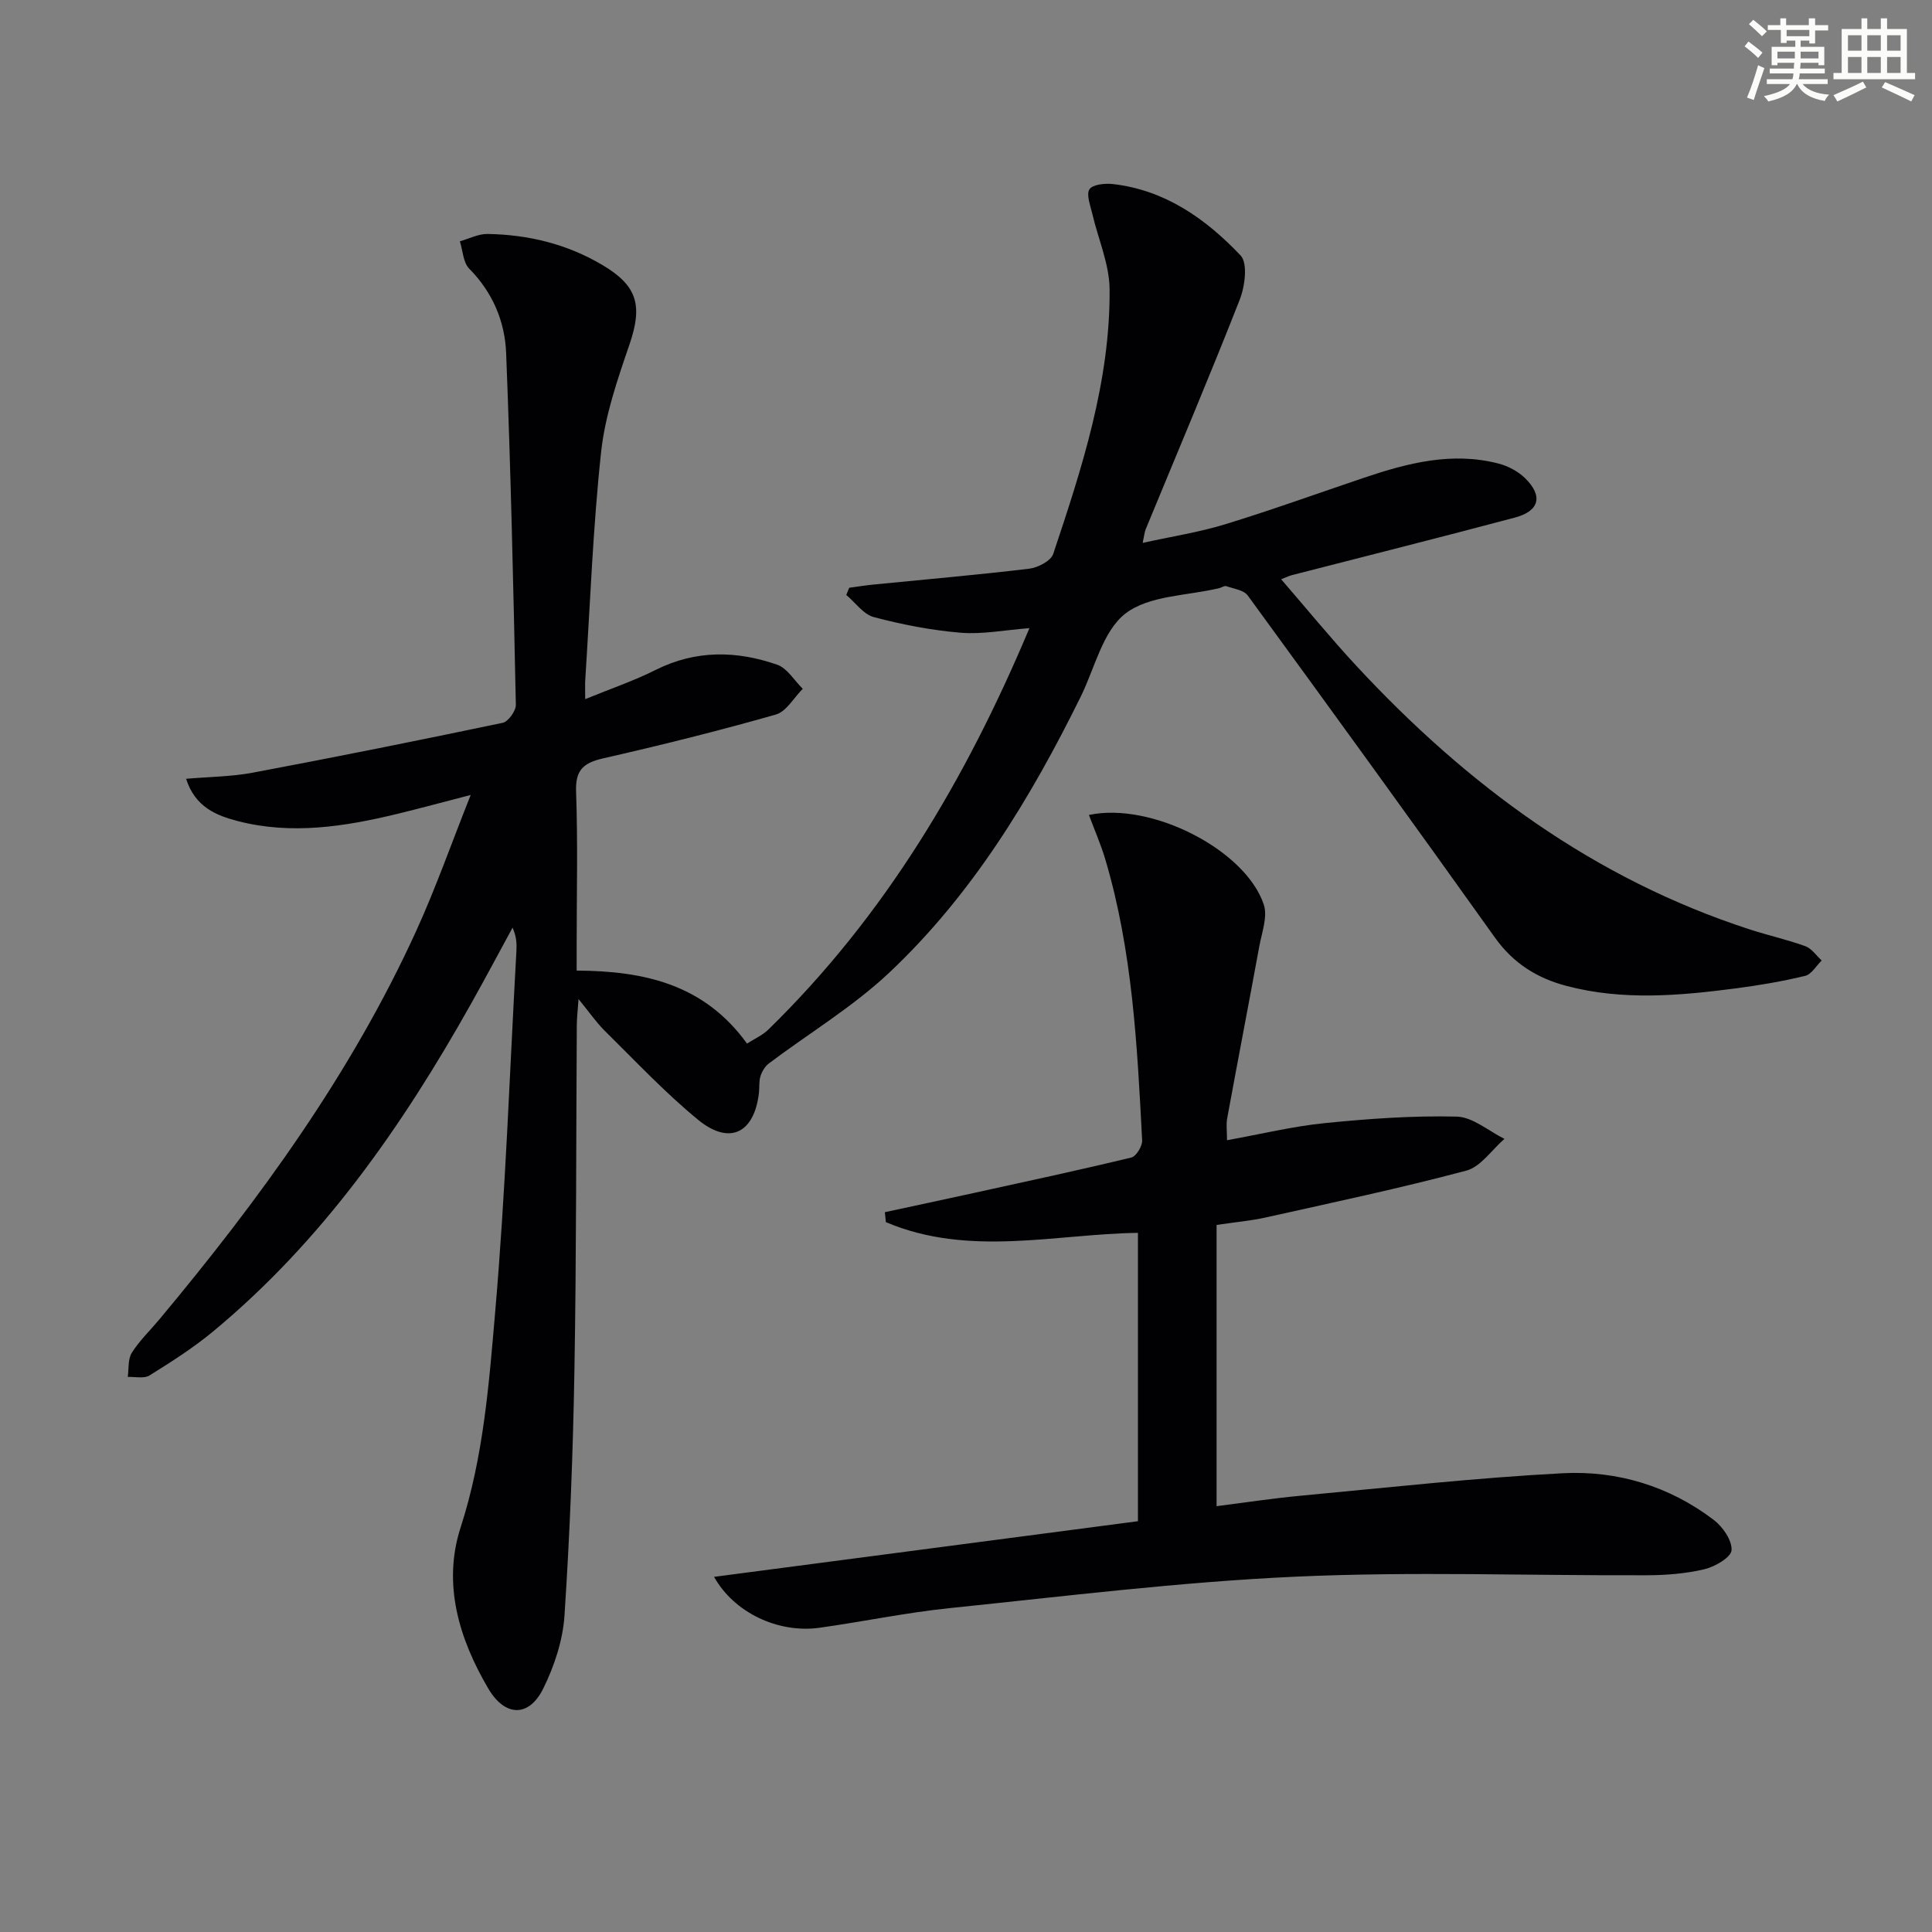
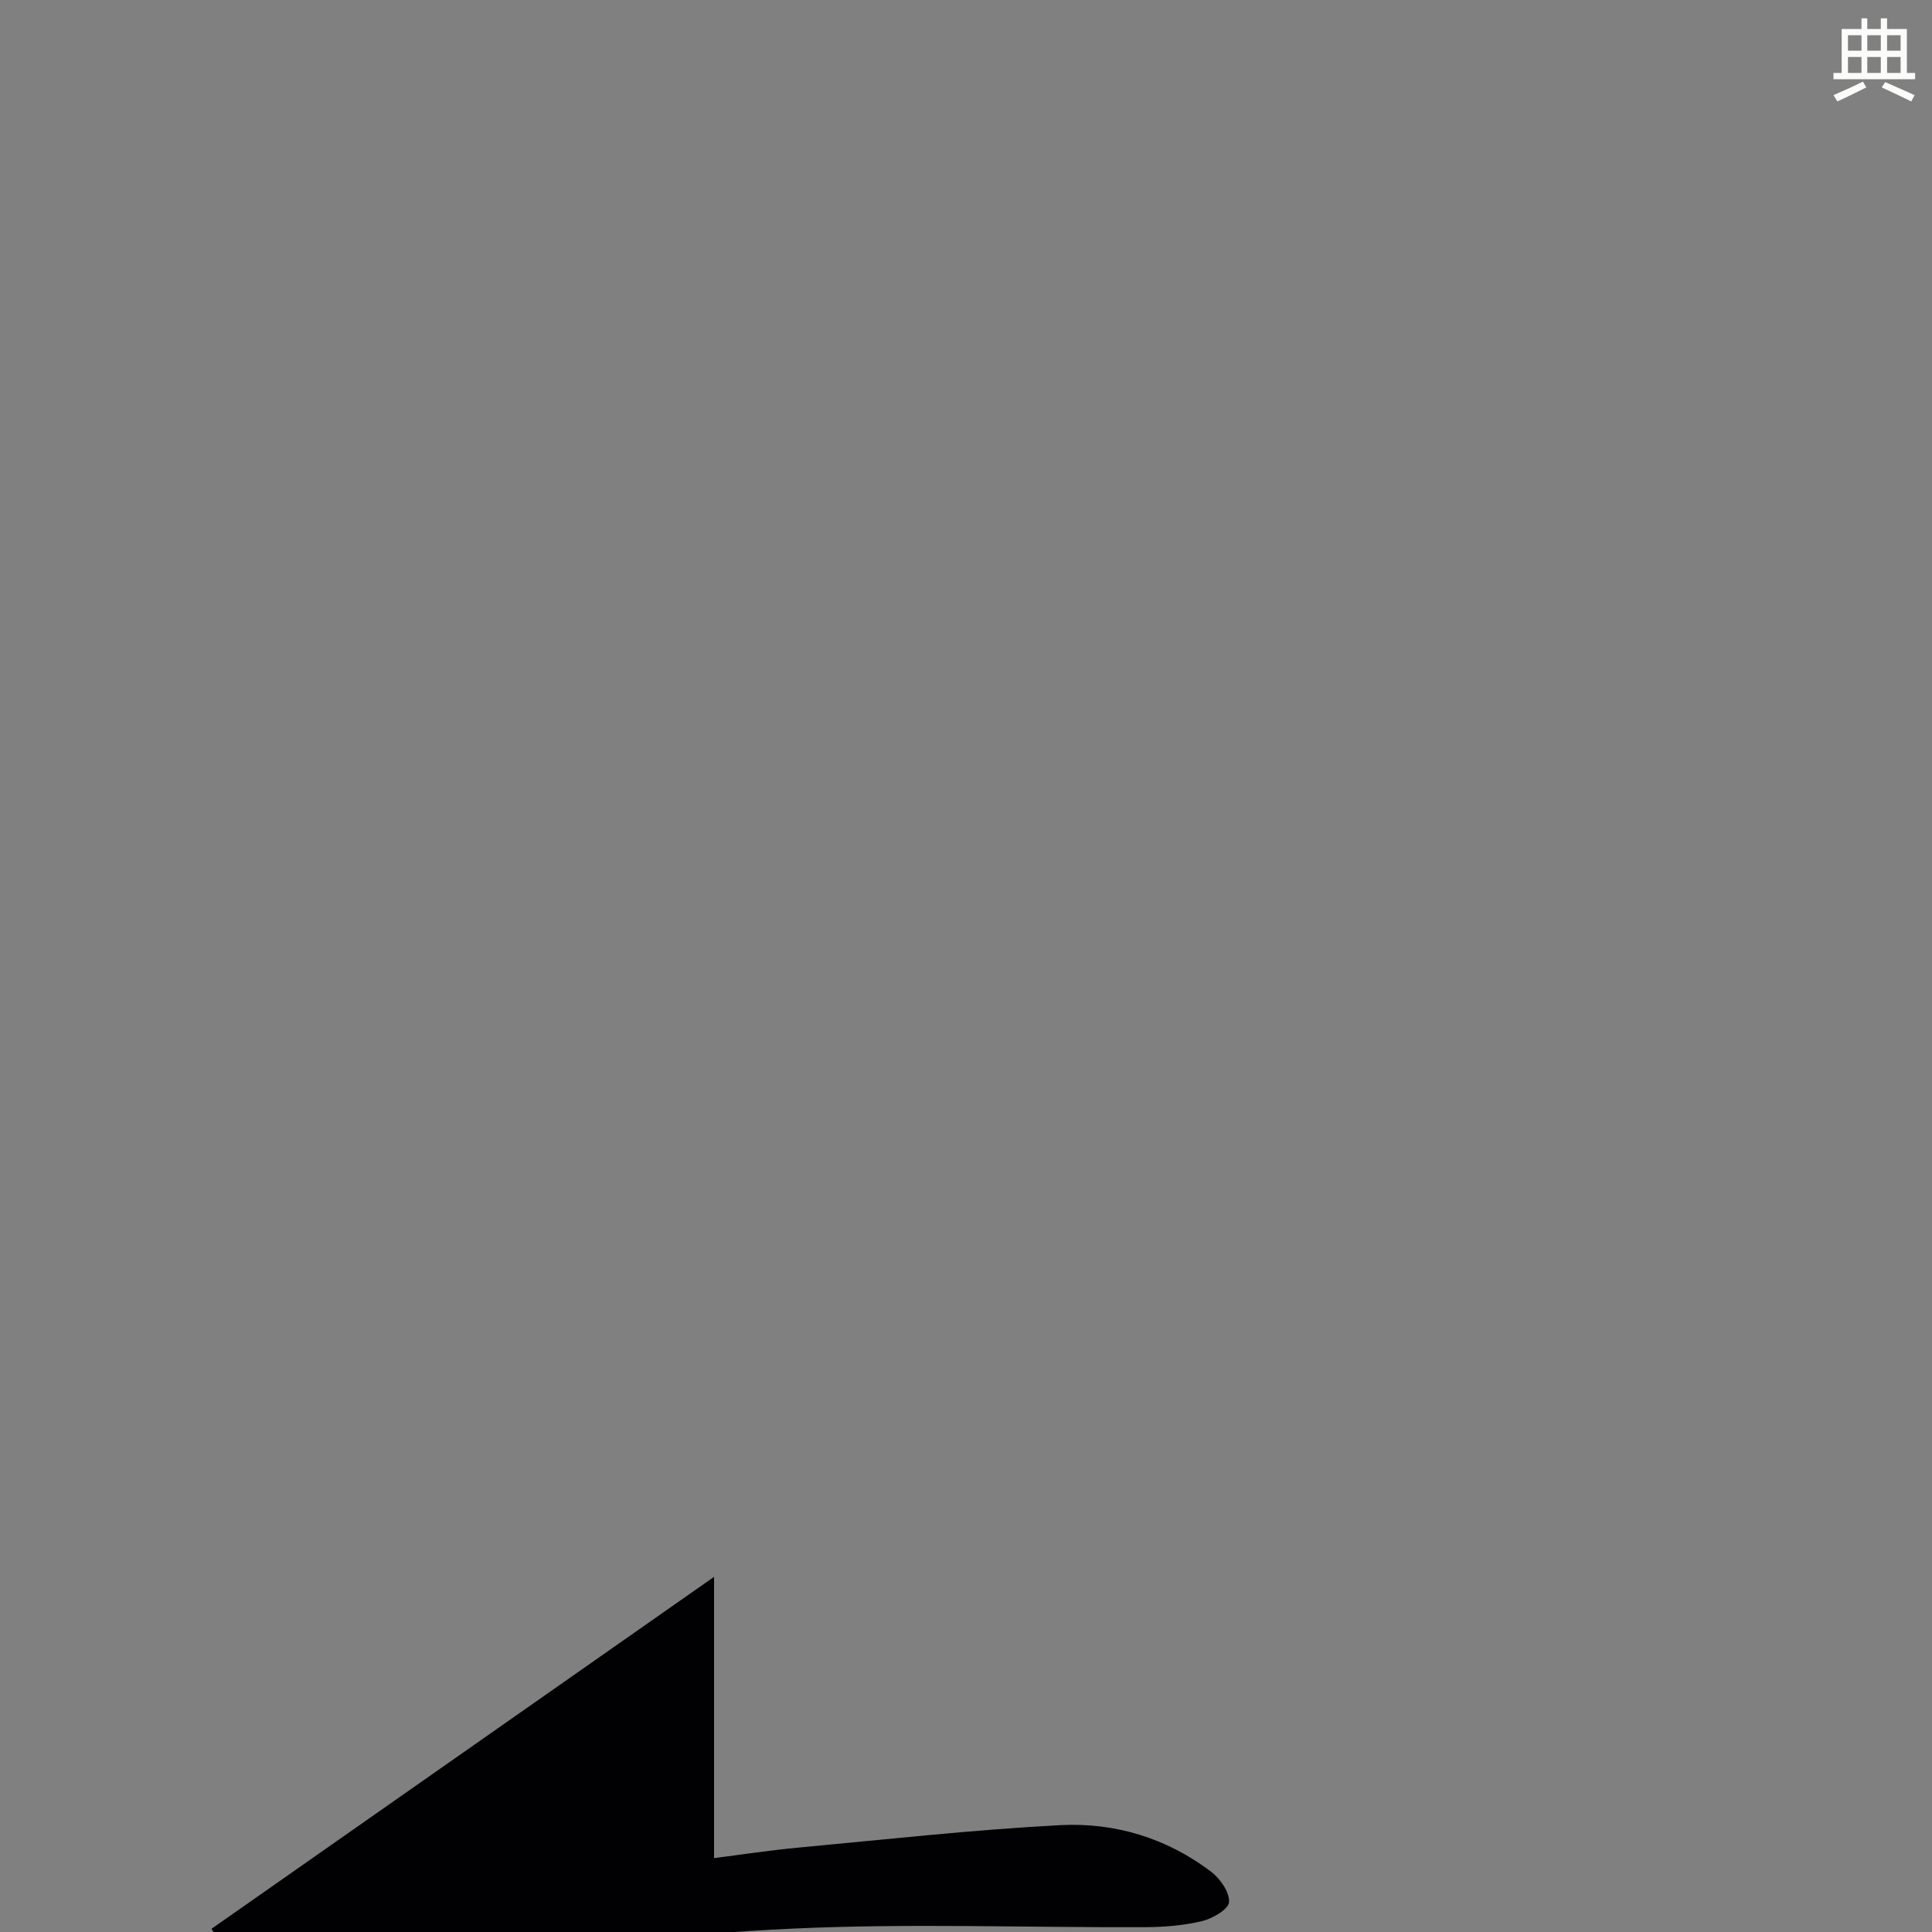
<svg xmlns="http://www.w3.org/2000/svg" enable-background="new 0 0 400 400" viewBox="0 0 400 400">
  <rect x="0" y="0" width="400" height="400" fill="#808080" stroke="none" />
-   <path d="m119.78 206.85c-.17 2.46-.35 3.89-.36 5.32-.15 23.83-.08 47.66-.49 71.48-.29 16.96-.94 33.92-2.06 50.84-.34 5.13-2.1 10.46-4.4 15.11-2.96 6-7.93 5.87-11.38-.01-6.08-10.36-9.51-21.68-5.71-33.4 4.73-14.61 5.86-29.69 7.15-44.67 2.15-24.84 3-49.78 4.39-74.68.08-1.48.01-2.96-.8-4.78-2.87 5.27-5.69 10.58-8.63 15.82-14.27 25.4-30.77 49.08-53.45 67.85-4.08 3.37-8.59 6.24-13.1 9.05-1.12.7-2.98.23-4.49.3.24-1.69.01-3.68.84-5 1.58-2.51 3.79-4.62 5.71-6.92 20.75-24.86 39.74-50.92 53.23-80.55 3.97-8.72 7.16-17.8 11.22-28.02-6.04 1.56-10.59 2.8-15.17 3.91-10.9 2.64-21.9 4.37-33 1.51-4.44-1.15-8.88-2.89-10.75-8.77 4.86-.42 9.45-.44 13.88-1.28 17.26-3.25 34.48-6.7 51.67-10.31 1.16-.24 2.74-2.47 2.72-3.74-.51-24.28-1.05-48.57-2.01-72.83-.26-6.54-2.79-12.55-7.64-17.45-1.26-1.28-1.33-3.75-1.94-5.67 1.9-.53 3.8-1.54 5.69-1.52 8.43.13 16.44 2.06 23.78 6.4 7.31 4.32 8.41 8.4 5.65 16.47-2.48 7.24-5.05 14.68-5.87 22.22-1.7 15.69-2.27 31.5-3.29 47.26-.06.98-.01 1.97-.01 3.96 5.22-2.14 10.07-3.78 14.59-6.05 8.3-4.16 16.74-4.01 25.16-1.08 2.09.73 3.55 3.28 5.29 4.99-1.84 1.83-3.39 4.71-5.57 5.33-11.79 3.36-23.71 6.33-35.67 9.05-4.07.93-5.85 2.32-5.69 6.87.38 10.65.12 21.33.12 31.99v5.1c14.01.07 26.4 2.83 35.27 15.11 1.55-.99 3.2-1.71 4.4-2.88 24.09-23.51 40.9-51.75 54.07-83.13-5.12.39-9.72 1.32-14.22.95-6.05-.5-12.1-1.68-17.98-3.23-2.16-.57-3.83-3.01-5.72-4.59.2-.5.41-1 .61-1.49 1.69-.23 3.38-.5 5.08-.67 10.74-1.07 21.49-1.99 32.2-3.28 1.8-.22 4.48-1.61 4.96-3.06 5.95-17.81 11.81-35.74 11.67-54.77-.04-5.24-2.38-10.45-3.59-15.69-.39-1.7-1.29-3.96-.57-5.04.67-1.01 3.23-1.25 4.87-1.07 10.81 1.24 19.25 7.23 26.41 14.78 1.53 1.62.9 6.42-.19 9.19-6.25 15.92-12.93 31.67-19.45 47.48-.25.61-.3 1.3-.63 2.84 5.96-1.32 11.65-2.19 17.1-3.86 9.66-2.96 19.18-6.41 28.76-9.64 9.05-3.05 18.21-5.41 27.79-2.93 1.99.51 4.07 1.61 5.52 3.03 3.76 3.68 2.99 6.8-2.11 8.16-15.39 4.1-30.84 7.97-46.26 11.94-.43.11-.84.32-2.13.83 5.35 6.18 10.25 12.19 15.52 17.87 22.86 24.66 49.21 44.16 81.57 54.65 3.79 1.23 7.7 2.09 11.44 3.45 1.31.48 2.27 1.94 3.38 2.96-1.13 1.1-2.1 2.86-3.42 3.18-4.66 1.13-9.42 1.94-14.18 2.57-11.73 1.53-23.48 2.6-35.17-.47-6.16-1.61-11.09-4.7-14.9-10.05-16.9-23.71-33.99-47.27-51.15-70.79-.83-1.14-2.91-1.4-4.46-1.94-.38-.13-.93.28-1.42.4-6.6 1.6-14.53 1.48-19.44 5.26-4.72 3.64-6.35 11.3-9.27 17.22-10.37 21.03-22.47 40.96-39.63 57.13-7.53 7.09-16.61 12.54-24.93 18.8-.8.6-1.43 1.66-1.74 2.64-.34 1.08-.19 2.31-.32 3.47-.97 8.34-6.09 10.9-12.61 5.55-6.91-5.67-13.07-12.27-19.46-18.56-1.69-1.71-3.09-3.75-5.28-6.42z" fill="#010103" />
-   <path d="m147.84 326.47c29.17-3.83 58.02-7.62 87.76-11.52 0-20.05 0-39.62 0-59.7-16.98.22-35 5.08-52.19-2.22-.07-.69-.14-1.37-.21-2.06 6.18-1.33 12.36-2.65 18.53-4 10.85-2.38 21.71-4.71 32.5-7.32 1.01-.24 2.3-2.36 2.24-3.54-1.02-19.58-1.99-39.19-7.62-58.16-.92-3.1-2.23-6.08-3.4-9.22 12.91-2.76 32.42 7.23 36.2 18.54.84 2.51-.4 5.79-.93 8.68-2.18 11.88-4.47 23.74-6.65 35.62-.23 1.27-.03 2.61-.03 4.5 7-1.26 13.57-2.87 20.24-3.54 9.06-.91 18.21-1.57 27.3-1.35 3.34.08 6.61 2.99 9.9 4.61-2.62 2.26-4.9 5.78-7.91 6.58-13.73 3.66-27.66 6.6-41.54 9.7-3.05.68-6.19.95-10.15 1.54v58.23c5.53-.7 11.51-1.62 17.53-2.18 18.02-1.68 36.04-3.69 54.1-4.64 11.31-.6 22.09 2.66 31.29 9.65 1.87 1.42 3.82 4.23 3.7 6.28-.08 1.46-3.41 3.41-5.57 3.93-3.83.92-7.89 1.24-11.85 1.26-24.33.1-48.69-.82-72.97.3-23.87 1.09-47.66 4.05-71.45 6.5-9.06.93-18.02 2.82-27.06 4.08-8.5 1.15-17.6-3.11-21.76-10.55z" fill="#010103" />
+   <path d="m147.84 326.47v58.23c5.53-.7 11.51-1.62 17.53-2.18 18.02-1.68 36.04-3.69 54.1-4.64 11.31-.6 22.09 2.66 31.29 9.65 1.87 1.42 3.82 4.23 3.7 6.28-.08 1.46-3.41 3.41-5.57 3.93-3.83.92-7.89 1.24-11.85 1.26-24.33.1-48.69-.82-72.97.3-23.87 1.09-47.66 4.05-71.45 6.5-9.06.93-18.02 2.82-27.06 4.08-8.5 1.15-17.6-3.11-21.76-10.55z" fill="#010103" />
  <g fill="#fbfcfa">
-     <path d="m361.2 9.6.8-1c.9.7 1.9 1.4 2.9 2.3l-.9 1.1c-1-1-2-1.8-2.8-2.4zm.5 10.6c.9-2.1 1.6-4.3 2.3-6.7.4.2.8.4 1.3.6-.7 2.1-1.5 4.3-2.2 6.6zm.4-15.2.9-.9c1 .8 2 1.6 2.8 2.4l-1 1c-.9-.9-1.8-1.7-2.7-2.5zm12.5-1.2h1.2v1.4h2.7v1.1h-2.7v2.7h-1.2v-.6h-1.8v1.3h4.9v3.8h-1.2v-.5h-3.7c0 .4-.1.9-.1 1.2h5.1v1h-5.2c0 .5-.1.9-.2 1.2h6v1h-5.2c1.1 1.3 2.9 2 5.5 2.2-.4.4-.7.8-.9 1.3-2.9-.5-4.8-1.6-5.7-3.5h-.1c-.8 1.7-2.7 2.9-5.9 3.6-.2-.4-.6-.8-.9-1.1 2.8-.6 4.6-1.4 5.4-2.5h-4.8v-1h5.3c.1-.3.2-.7.2-1.2h-4.9v-1h5c0-.4 0-.8.1-1.2h-3.5v.5h-1.2v-3.8h4.9v-1.3h-1.8v.5h-1.2v-2.7h-2.7v-1h2.6v-1.4h1.2v1.4h4.7v-1.4zm-6.6 8.3h3.6c0-.4 0-.9 0-1.4h-3.6zm1.9-4.6h4.7v-1.3h-4.7zm6.6 3.2h-3.7v1.4h3.7z" />
    <path d="m385.3 3.8h1.3v2.2h2.8v-2.2h1.3v2.2h4.1v9.1h1.7v1.3h-16.9v-1.3h1.7v-9.1h4.1v-2.2zm.4 13.1.7 1.2c-1.8.9-3.8 1.9-6 2.9-.2-.4-.5-.8-.8-1.3 2.3-1 4.3-1.9 6.1-2.8zm-3.1-6.4h2.8v-3.2h-2.8zm0 4.6h2.8v-3.3h-2.8zm4-4.6h2.8v-3.2h-2.8zm0 4.6h2.8v-3.3h-2.8zm3.7 1.9c2.1.9 4.1 1.8 6.1 2.7l-.7 1.3c-2.2-1.1-4.2-2-6.1-2.9zm3.2-9.7h-2.8v3.2h2.8zm-2.8 7.8h2.8v-3.3h-2.8z" />
  </g>
</svg>